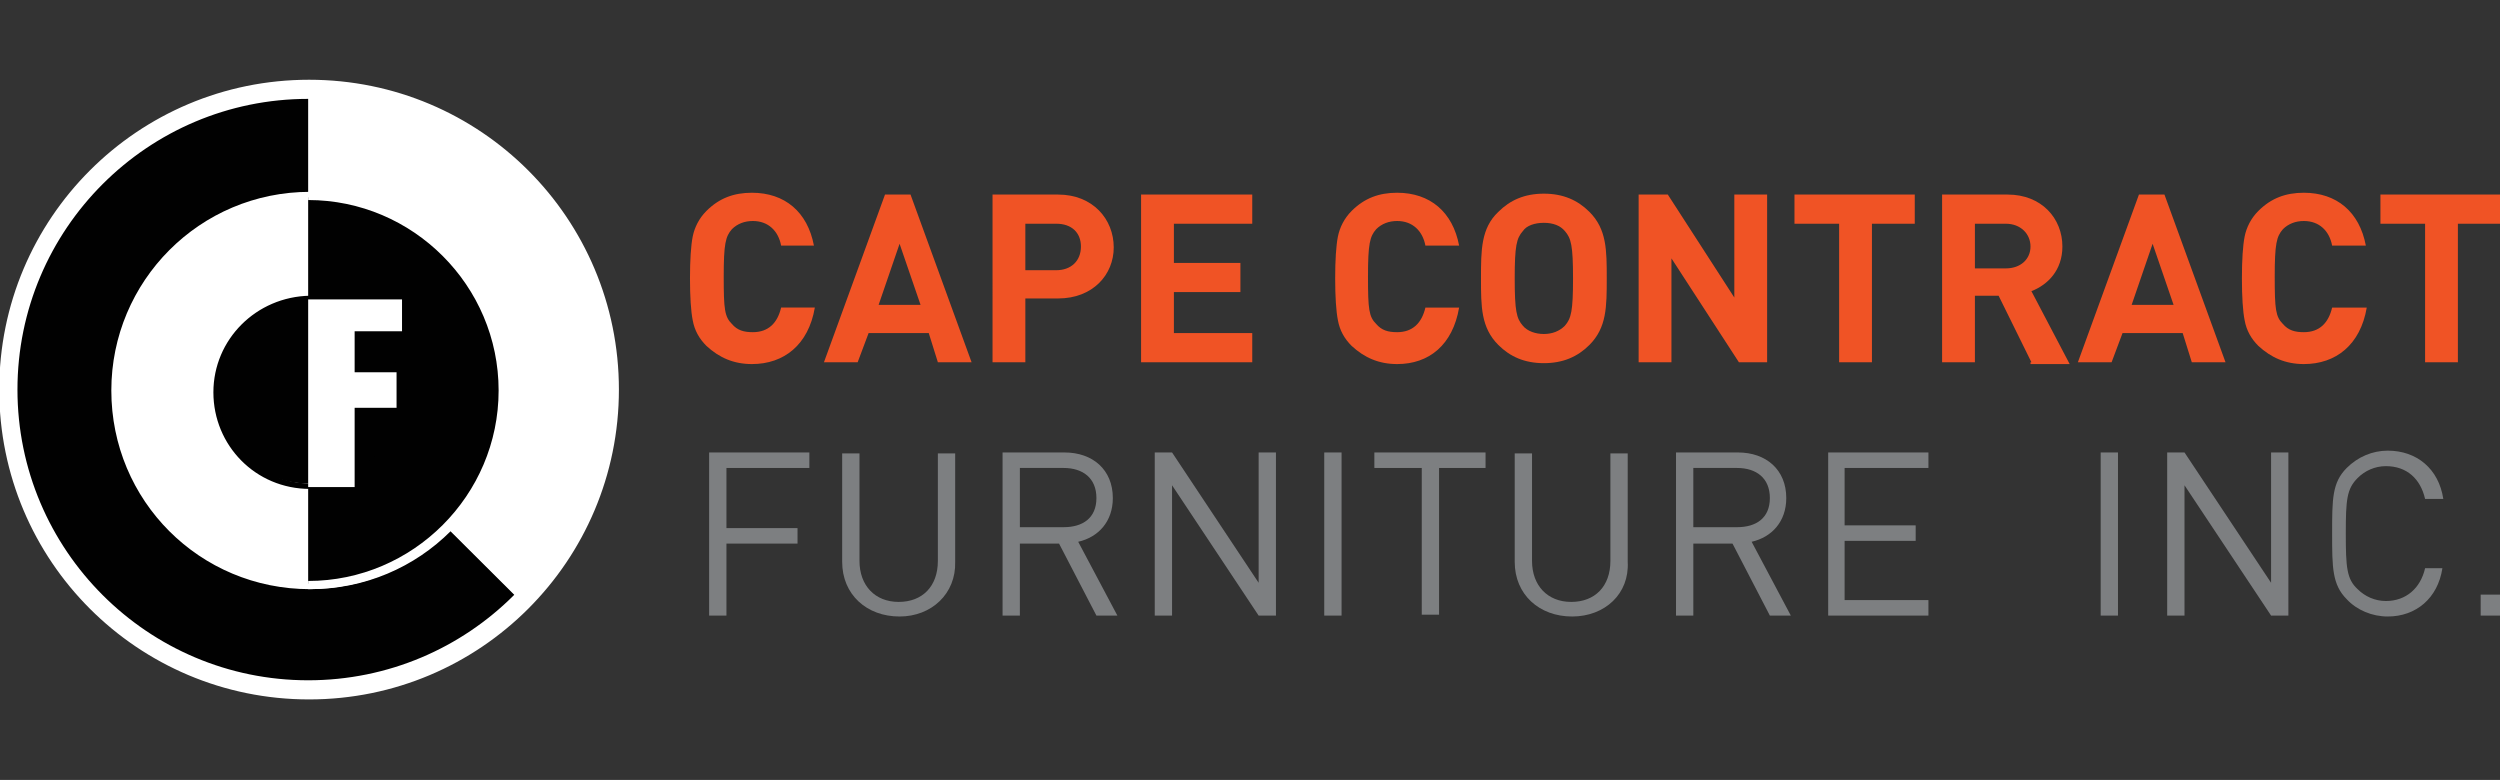
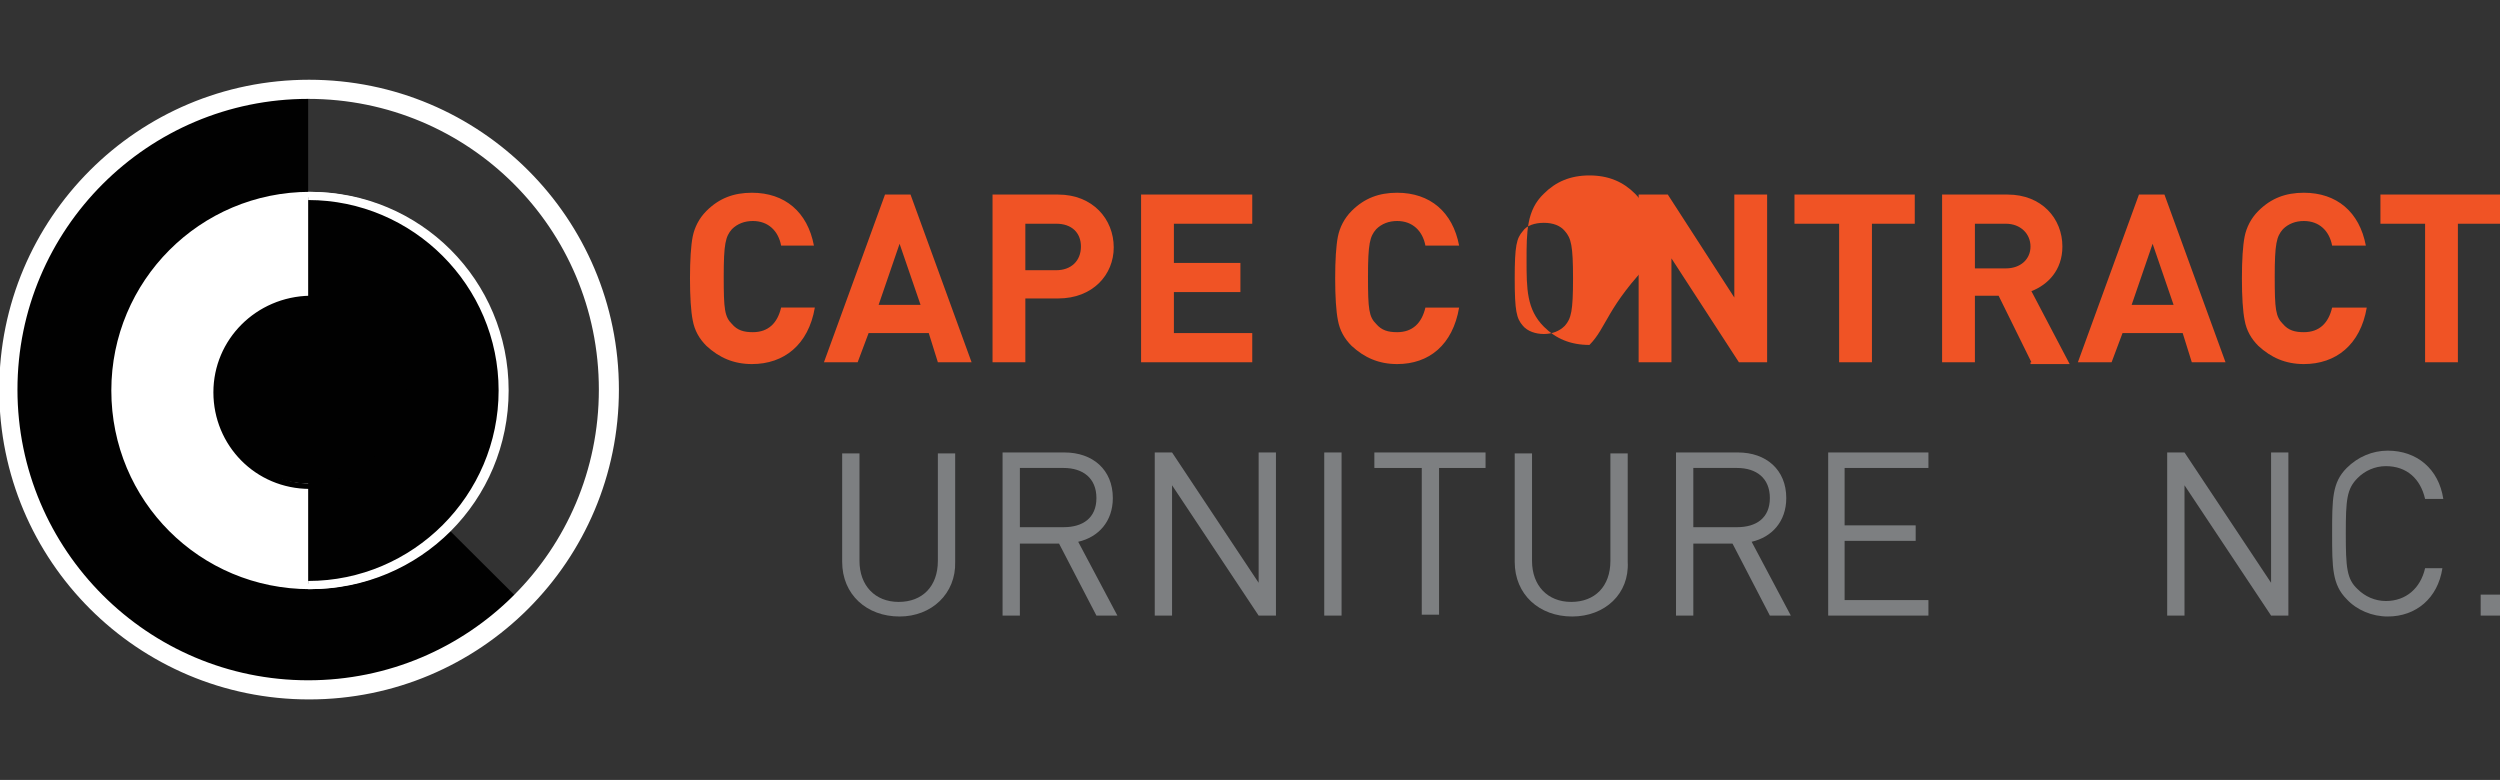
<svg xmlns="http://www.w3.org/2000/svg" version="1.1" id="Layer_1" x="0px" y="0px" viewBox="0 0 1047.916 326.912" enable-background="new 0 0 1047.916 326.912" xml:space="preserve">
  <rect x="0" y="0" width="1047.916" height="326.912" fill="#333333" stroke="none" />
  <g>
-     <path fill="#FFFFFF" d="M217.407,251.54c48.894-48.893,50.042-127.583,0.766-177.239C169.279,25.406,88.68,25.406,40.17,74.3" />
    <path fill="#010101" d="M129.171,163.301V38.393c-69.521,0-125.29,55.387-125.29,124.908c0,18.717,4.583,36.67,11.459,52.332   c0,0.762,0.763,0.762,0.763,1.147c0.763,0.762,0.763,1.145,1.146,2.291c5.73,12.224,13.752,22.918,23.301,33.233   c48.896,48.893,129.491,48.893,178.005,0L129.171,163.301z" />
    <g>
      <path fill="#FFFFFF" d="M129.171,81.939c-45.075,0-80.981,36.67-80.981,80.979c0,44.313,36.673,80.983,80.981,80.983    c44.31,0,80.98-36.669,80.98-80.983C211.297,118.61,174.243,81.939,129.171,81.939z" />
      <path fill="#FFFFFF" d="M46.663,163.685c0,46.218,37.05,83.271,83.271,83.271c46.221,0,83.271-37.053,83.271-83.271    c0-46.222-37.05-83.274-83.271-83.274C83.713,80.411,46.663,117.846,46.663,163.685z M50.098,163.685    c0-43.93,35.907-79.836,79.837-79.836c43.929,0,79.836,35.907,79.836,79.836c0,43.926-35.908,79.833-79.836,79.833    C86.005,242.372,50.098,207.611,50.098,163.685z" />
    </g>
    <g>
      <path fill="#010101" d="M129.171,244.664c45.072,0,80.98-36.67,80.98-80.979c0-45.075-36.67-80.983-80.98-80.983" />
      <path fill="#FFFFFF" d="M129.171,83.848c43.927,0,79.834,35.907,79.834,79.836c0,43.926-35.907,79.833-79.834,79.833v3.438    c46.219,0,83.272-37.053,83.272-83.271c0-46.222-37.054-83.274-83.272-83.274V83.848L129.171,83.848z" />
    </g>
    <g>
      <path fill="#010101" d="M129.171,125.485c-21.774,0-38.581,17.191-38.581,38.578c0,21.393,17.189,38.583,38.581,38.583    c21.772,0,38.58-17.191,38.58-38.583C167.75,142.676,150.18,125.485,129.171,125.485z" />
      <path fill="#010101" d="M89.446,164.448c0,22.154,17.57,40.49,40.488,40.49c22.155,0,40.488-17.572,40.488-40.49    c0-22.155-17.57-40.491-40.488-40.491C107.397,124.34,89.446,142.292,89.446,164.448z M91.735,164.448    c0-21.008,17.191-38.199,38.2-38.199c21.008,0,38.195,17.191,38.195,38.199s-17.187,38.199-38.195,38.199    C109.309,202.647,91.735,185.456,91.735,164.448z" />
    </g>
-     <path fill="#FFFFFF" d="M168.514,125.102v13.753h-19.862v17.19h17.57v14.895h-17.57v33.232h-19.48v-78.687h39.343V125.102   L168.514,125.102z" />
    <g>
      <path fill="#FFFFFF" d="M-0.321,163.301c0,71.813,58.062,129.875,129.875,129.875c71.812,0,129.871-58.062,129.871-129.875    c0-71.812-58.059-129.872-129.871-129.872C57.74,33.429-0.321,91.49-0.321,163.301z M7.318,163.301    c0-67.23,54.624-121.854,121.853-121.854s121.851,54.244,121.851,121.854c0,67.611-54.621,121.853-121.851,121.853    S7.318,230.531,7.318,163.301z" />
    </g>
  </g>
  <g>
    <path fill="#F05325" d="M315.193,152.606c-7.636,0-13.75-2.675-19.096-7.639c-3.058-3.058-4.968-6.495-5.731-10.697   c-0.763-3.818-1.146-9.931-1.146-17.57s0.383-13.753,1.146-17.572c0.763-3.82,2.673-7.639,5.731-10.697   c5.346-5.347,11.46-7.639,19.096-7.639c13.753,0,23.304,8.022,25.979,22.155H327.42c-1.149-6.111-5.351-10.312-11.843-10.312   c-3.436,0-6.493,1.145-8.786,3.436c-2.675,3.058-3.434,6.113-3.434,19.866c0,13.75,0.379,16.808,3.434,19.861   c2.292,2.674,4.967,3.44,8.786,3.44c6.493,0,10.314-3.821,11.843-10.315h14.133C338.88,144.584,328.563,152.606,315.193,152.606z" />
    <path fill="#F05325" d="M393.121,151.84l-3.821-12.223h-25.21l-4.585,12.223h-14.131l25.59-70.284h10.698l25.592,70.284H393.121z    M377.076,102.184l-8.785,25.593h17.57L377.076,102.184z" />
    <path fill="#F05325" d="M443.544,125.102h-13.753v26.738h-13.753V81.556h27.506c14.512,0,23.297,10.314,23.297,22.157   C466.841,115.17,458.056,125.102,443.544,125.102z M442.776,93.78h-12.986v19.481h12.986c6.11,0,10.315-3.82,10.315-9.931   C453.092,97.601,449.271,93.78,442.776,93.78z" />
    <path fill="#F05325" d="M478.301,151.84V81.556h46.602V93.78h-32.848v16.427h27.884v12.223h-27.884v17.188h32.848v12.223H478.301   L478.301,151.84z" />
  </g>
  <g>
    <path fill="#F05325" d="M585.639,152.606c-7.639,0-13.752-2.675-19.099-7.639c-3.055-3.058-4.964-6.495-5.73-10.697   c-0.762-3.818-1.147-9.931-1.147-17.57s0.385-13.753,1.147-17.572c0.766-3.82,2.675-7.639,5.73-10.697   c5.347-5.347,11.46-7.639,19.099-7.639c13.753,0,23.301,8.022,25.973,22.155h-14.13c-1.148-6.111-5.349-10.312-11.843-10.312   c-3.437,0-6.494,1.145-8.784,3.436c-2.676,3.058-3.439,6.113-3.439,19.866c0,13.75,0.379,16.808,3.439,19.861   c2.29,2.674,4.965,3.44,8.784,3.44c6.494,0,10.312-3.821,11.843-10.315h14.13C608.939,144.584,599.008,152.606,585.639,152.606z" />
-     <path fill="#F05325" d="M666.238,144.584c-4.967,4.965-11.077,7.64-19.103,7.64c-8.02,0-14.129-2.675-19.097-7.64   c-7.259-7.259-7.259-16.044-7.259-27.884c0-11.842,0-21.009,7.259-27.885c4.967-4.967,11.077-7.639,19.097-7.639   c8.025,0,14.136,2.672,19.103,7.639c7.256,7.256,7.256,16.043,7.256,27.885C673.494,128.54,673.494,137.325,666.238,144.584z    M655.923,96.836c-1.911-2.291-4.964-3.437-8.787-3.437c-3.818,0-7.256,1.146-8.786,3.437c-2.672,3.056-3.434,6.111-3.434,19.864   c0,13.751,0.762,16.807,3.434,19.862c1.912,2.292,5.35,3.438,8.786,3.438c3.44,0,6.497-1.146,8.787-3.438   c2.673-3.055,3.438-6.11,3.438-19.862C659.361,102.948,658.596,99.893,655.923,96.836z" />
+     <path fill="#F05325" d="M666.238,144.584c-8.02,0-14.129-2.675-19.097-7.64   c-7.259-7.259-7.259-16.044-7.259-27.884c0-11.842,0-21.009,7.259-27.885c4.967-4.967,11.077-7.639,19.097-7.639   c8.025,0,14.136,2.672,19.103,7.639c7.256,7.256,7.256,16.043,7.256,27.885C673.494,128.54,673.494,137.325,666.238,144.584z    M655.923,96.836c-1.911-2.291-4.964-3.437-8.787-3.437c-3.818,0-7.256,1.146-8.786,3.437c-2.672,3.056-3.434,6.111-3.434,19.864   c0,13.751,0.762,16.807,3.434,19.862c1.912,2.292,5.35,3.438,8.786,3.438c3.44,0,6.497-1.146,8.787-3.438   c2.673-3.055,3.438-6.11,3.438-19.862C659.361,102.948,658.596,99.893,655.923,96.836z" />
    <path fill="#F05325" d="M728.884,151.84l-28.27-43.545v43.545h-13.75V81.556h12.224l27.884,43.166V81.556h13.749v70.284H728.884z" />
    <path fill="#F05325" d="M784.653,93.78v58.061h-13.752V93.78h-18.719V81.556h50.422V93.78H784.653z" />
    <path fill="#F05325" d="M851.5,151.84l-13.751-27.884h-9.935v27.884h-13.75V81.556h27.501c14.136,0,22.921,9.934,22.921,21.774   c0,9.931-6.113,16.045-12.987,18.717l16.041,30.559h-16.424v-0.766H851.5z M840.803,93.78h-12.989v18.719h12.989   c6.114,0,10.314-3.822,10.314-9.168C851.117,97.983,846.917,93.78,840.803,93.78z" />
    <path fill="#F05325" d="M918.727,151.84l-3.82-12.223h-25.21l-4.584,12.223h-14.133l25.593-70.284h10.697l25.59,70.284H918.727z    M902.303,102.184l-8.785,25.593h17.569L902.303,102.184z" />
    <path fill="#F05325" d="M965.711,152.606c-7.639,0-13.751-2.675-19.1-7.639c-3.058-3.058-4.967-6.495-5.729-10.697   c-0.764-3.818-1.146-9.931-1.146-17.57s0.383-13.753,1.146-17.572c0.762-3.82,2.672-7.639,5.729-10.697   c5.349-5.347,11.461-7.639,19.1-7.639c13.749,0,23.301,8.022,25.975,22.155h-14.135c-1.146-6.111-5.348-10.312-11.84-10.312   c-3.437,0-6.497,1.145-8.788,3.436c-2.672,3.058-3.435,6.113-3.435,19.866c0,13.75,0.383,16.808,3.435,19.861   c2.292,2.674,4.967,3.44,8.788,3.44c6.493,0,10.315-3.821,11.84-10.315h14.516C989.396,144.584,979.081,152.606,965.711,152.606z" />
    <path fill="#F05325" d="M1030.266,93.78v58.061h-13.751V93.78h-18.717V81.556h50.419V93.78H1030.266z" />
  </g>
  <g>
-     <path fill="#7D7F81" d="M304.499,196.153v25.21h29.797v6.493h-29.797v30.177h-7.255v-68.376h42.016v6.496H304.499L304.499,196.153z   " />
    <path fill="#7D7F81" d="M377.076,258.417c-13.75,0-24.066-9.169-24.066-22.921V190.04h7.259v45.075   c0,10.311,6.494,17.188,16.428,17.188c9.928,0,16.424-6.494,16.424-17.188V190.04h7.257v45.456   C400.76,248.865,390.445,258.417,377.076,258.417z" />
    <path fill="#7D7F81" d="M459.584,258.033l-15.661-30.177h-16.425v30.177h-7.259v-68.376h25.977c11.84,0,20.245,7.258,20.245,19.099   c0,9.932-6.113,16.428-14.515,18.338l16.424,30.939H459.584z M445.836,196.153h-18.337v24.826h18.337   c8.019,0,13.748-3.818,13.748-12.224C459.584,200.354,453.854,196.153,445.836,196.153z" />
    <path fill="#7D7F81" d="M527.578,258.033l-36.29-54.624v54.624h-7.257v-68.376h7.257l36.29,54.624v-54.624h7.258v68.376H527.578z" />
    <path fill="#7D7F81" d="M555.081,258.033v-68.376h7.257v68.376H555.081z" />
    <path fill="#7D7F81" d="M603.21,196.153v61.497h-7.259v-61.497h-19.863v-6.496h46.602v6.496H603.21z" />
    <path fill="#7D7F81" d="M658.979,258.417c-13.753,0-24.063-9.169-24.063-22.921V190.04h7.256v45.075   c0,10.311,6.496,17.188,16.424,17.188c9.935,0,16.427-6.494,16.427-17.188V190.04h7.257v45.456   C683.043,248.865,672.73,258.417,658.979,258.417z" />
    <path fill="#7D7F81" d="M741.87,258.033l-15.66-30.177h-16.428v30.177h-7.256v-68.376H728.5c11.84,0,20.246,7.258,20.246,19.099   c0,9.932-6.113,16.428-14.518,18.338l16.427,30.939H741.87z M728.118,196.153h-18.337v24.826h18.337   c8.021,0,13.751-3.818,13.751-12.224C741.87,200.354,736.14,196.153,728.118,196.153z" />
    <path fill="#7D7F81" d="M766.317,258.033v-68.376h42.017v6.496h-35.141v24.064h29.794v6.493h-29.794v24.829h35.141v6.494H766.317   L766.317,258.033z" />
  </g>
  <g>
-     <path fill="#7D7F81" d="M880.531,258.033v-68.376h7.253v68.376H880.531z" />
    <path fill="#7D7F81" d="M951.96,258.033l-36.288-54.624v54.624h-7.259v-68.376h7.259l36.288,54.624v-54.624h7.255v68.376H951.96z" />
    <path fill="#7D7F81" d="M1000.855,258.417c-6.496,0-12.989-2.676-17.193-7.259c-6.11-6.111-6.11-13.371-6.11-27.502   c0-14.516,0-21.392,6.11-27.501c4.584-4.584,10.697-7.259,17.193-7.259c12.221,0,21.388,7.639,23.298,20.245h-7.639   c-1.909-8.404-7.641-13.751-16.426-13.751c-4.583,0-8.784,1.911-11.843,4.966c-4.584,4.584-4.965,9.167-4.965,23.301   c0,14.132,0.381,19.099,4.965,23.301c3.059,3.054,7.26,4.964,11.843,4.964c8.402,0,14.517-5.347,16.426-13.749h7.255   C1021.861,250.777,1012.693,258.417,1000.855,258.417z" />
    <path fill="#7D7F81" d="M1039.813,258.033v-8.786h8.786v8.786H1039.813z" />
  </g>
</svg>